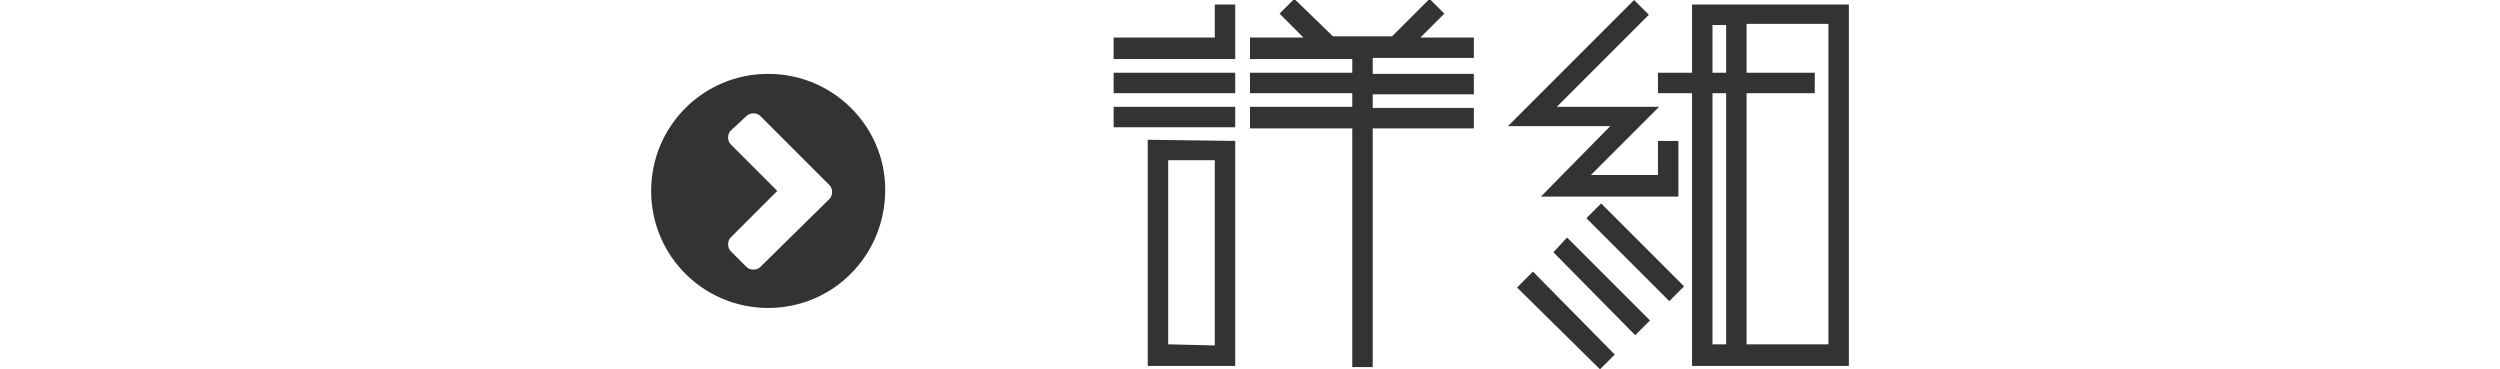
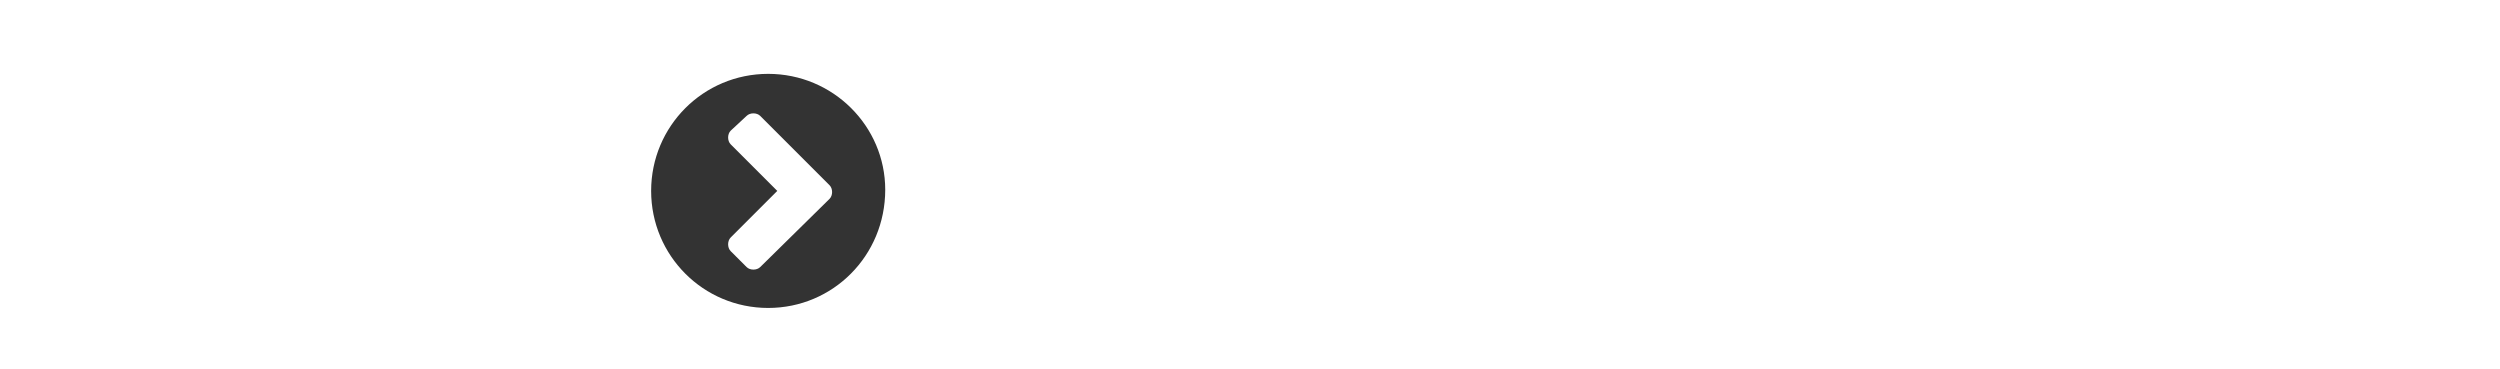
<svg xmlns="http://www.w3.org/2000/svg" version="1.1" id="レイヤー_1" x="0px" y="0px" viewBox="0 0 220 32.5" style="enable-background:new 0 0 220 32.5;" xml:space="preserve">
  <style type="text/css">
	.st0{fill:#333333;}
</style>
  <title>アセット 5</title>
  <g id="レイヤー_2_1_">
    <g id="レイヤー_1-2">
      <path class="st0" d="M67.6,27.1c-5.7,0-10.3-4.6-10.3-10.3c0-5.7,4.6-10.3,10.3-10.3c5.7,0,10.3,4.6,10.3,10.2    C77.9,22.5,73.3,27.1,67.6,27.1C67.6,27.1,67.6,27.1,67.6,27.1z M73,17.5c0.3-0.3,0.3-0.9,0-1.2l-6.1-6.1c-0.3-0.3-0.9-0.3-1.2,0    c0,0,0,0,0,0l-1.4,1.3c-0.3,0.3-0.3,0.9,0,1.2l4.1,4.1l-4.1,4.1c-0.3,0.3-0.3,0.9,0,1.2c0,0,0,0,0,0l1.4,1.4    c0.3,0.3,0.9,0.3,1.2,0L73,17.5z" />
-       <path class="st0" d="M106.9,0.4h1.8v4.8H98V3.3h8.9V0.4z M108.7,6.4v1.8H98V6.4L108.7,6.4z M108.7,9.4v1.8H98V9.4L108.7,9.4z     M108.7,12.4v19.8H101V12.3L108.7,12.4z M106.9,30.4V14.1h-4.1v16.2L106.9,30.4z M120.8,5.2v1.3h8.9v1.8h-8.9v1.2h8.9v1.8h-8.9v21    H119v-21h-9V9.4h9V8.2h-9V6.4h9V5.2h-9V3.3h4.7l-2.1-2.1l1.3-1.3l3.4,3.3h5.2l3.3-3.3l1.3,1.3L125,3.3h4.7v1.8H120.8z" />
-       <path class="st0" d="M141.7,11.1h-9L143.8,0l1.3,1.3l-8.1,8.1h9l-6,6h5.9v-3h1.8v4.9h-12.1L141.7,11.1z M134.9,23.9l7.2,7.3    l-1.3,1.3l-7.3-7.2L134.9,23.9z M137.9,20.9l7.3,7.3l-1.3,1.3l-7.2-7.3L137.9,20.9z M140.9,17.9l7.3,7.3l-1.3,1.3l-7.3-7.3    L140.9,17.9z M162.7,0.4v31.8h-13.8v-24h-3V6.4h3v-6L162.7,0.4z M150.7,6.4h1.2V2.2h-1.2L150.7,6.4z M151.9,30.3V8.2h-1.2v22.1    L151.9,30.3z M160.9,2.1h-7.2v4.3h6v1.8h-6v22.1h7.2V2.1z" />
    </g>
  </g>
</svg>